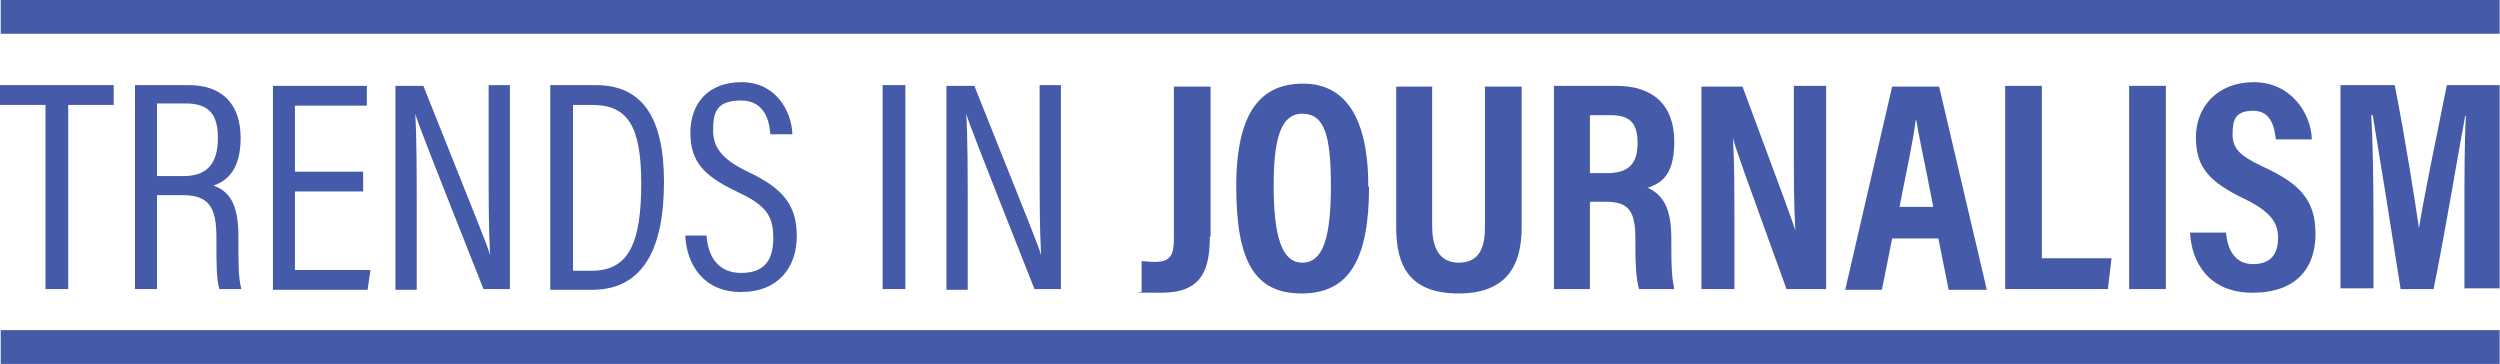
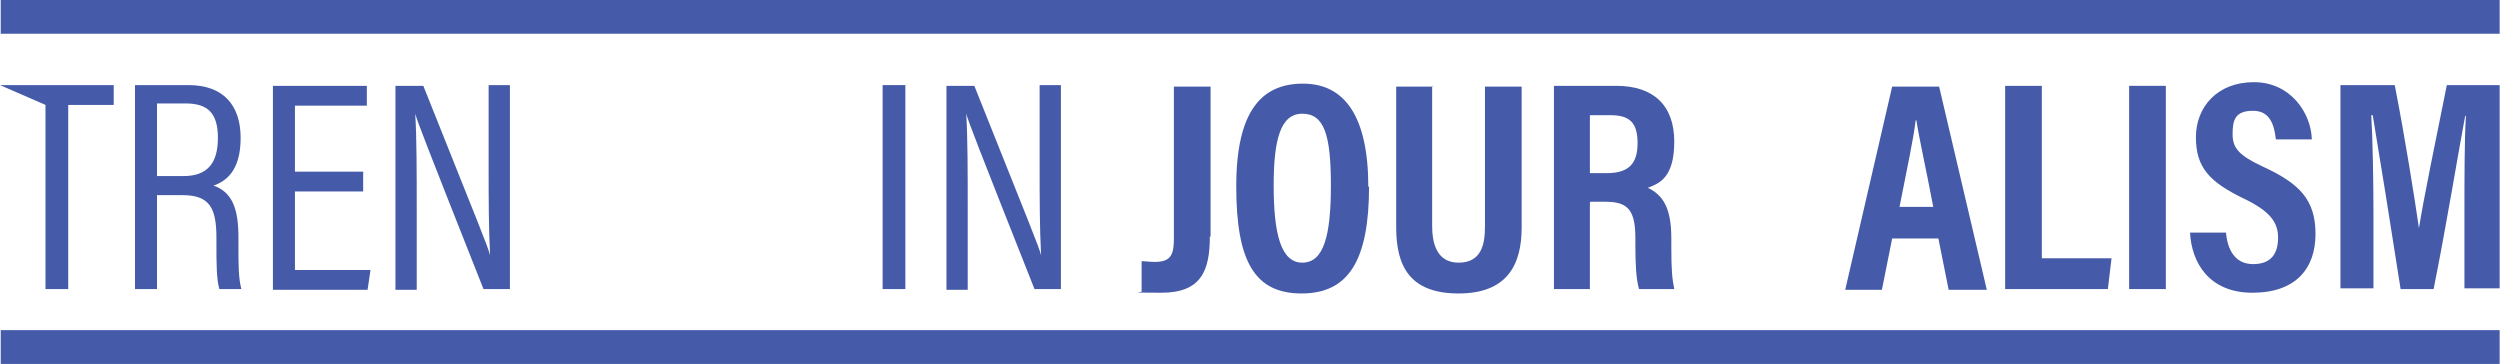
<svg xmlns="http://www.w3.org/2000/svg" width="100%" height="100%" viewBox="0 0 996 145" version="1.1" xml:space="preserve" style="fill-rule:evenodd;clip-rule:evenodd;stroke-linejoin:round;stroke-miterlimit:2;">
  <g transform="matrix(1,0,0,1,-5.2,-6.5)">
    <g>
      <g transform="matrix(2.923,0,0,2.923,-10.002,-12.502)">
-         <path d="M11.4,20.8L5.2,20.8L5.2,18.1L20.7,18.1L20.7,20.8L14.5,20.8L14.5,45.9L11.4,45.9L11.4,20.8Z" style="fill:rgb(69,90,168);fill-rule:nonzero;" />
+         <path d="M11.4,20.8L5.2,18.1L20.7,18.1L20.7,20.8L14.5,20.8L14.5,45.9L11.4,45.9L11.4,20.8Z" style="fill:rgb(69,90,168);fill-rule:nonzero;" />
      </g>
      <g transform="matrix(2.923,0,0,2.923,-10.002,-12.502)">
        <path d="M26.6,33.1L26.6,45.9L23.6,45.9L23.6,18.1L30.9,18.1C35.6,18.1 38,20.8 38,25.3C38,29.8 36,31.2 34.3,31.8C36.9,32.7 37.7,35 37.7,38.9L37.7,40C37.7,42.6 37.7,44.4 38.1,45.9L35.1,45.9C34.7,44.6 34.7,42.2 34.7,39.9L34.7,39C34.7,35 33.9,33.1 30.1,33.1L26.6,33.1ZM26.6,30.5L30.2,30.5C33.6,30.5 34.9,28.6 34.9,25.3C34.9,22 33.6,20.6 30.5,20.6L26.6,20.6L26.6,30.5Z" style="fill:rgb(69,90,168);fill-rule:nonzero;" />
      </g>
      <g transform="matrix(2.923,0,0,2.923,-10.002,-12.502)">
        <path d="M54.7,32.6L45.4,32.6L45.4,43.3L55.7,43.3L55.3,46L42.4,46L42.4,18.2L55.2,18.2L55.2,20.9L45.4,20.9L45.4,29.9L54.7,29.9L54.7,32.6Z" style="fill:rgb(69,90,168);fill-rule:nonzero;" />
      </g>
      <g transform="matrix(2.923,0,0,2.923,-10.002,-12.502)">
        <path d="M59.1,46L59.1,18.2L62.9,18.2C70.6,37.5 71.7,40.1 72,41.3C71.8,37.6 71.8,33.4 71.8,28.8L71.8,18.1L74.7,18.1L74.7,45.9L71.1,45.9C63.1,25.7 62.1,23.1 61.8,22C62,25.5 62,30 62,35.1L62,46L59.1,46Z" style="fill:rgb(69,90,168);fill-rule:nonzero;" />
      </g>
      <g transform="matrix(2.923,0,0,2.923,-10.002,-12.502)">
-         <path d="M80.2,18.1L86.4,18.1C92.8,18.1 95.7,22.6 95.7,31.3C95.7,40 93.1,46 85.9,46L80.2,46L80.2,18.1ZM83.3,43.4L85.9,43.4C91,43.4 92.6,39.4 92.6,31.5C92.6,23.6 90.7,20.8 85.9,20.8L83.3,20.8L83.3,43.4Z" style="fill:rgb(69,90,168);fill-rule:nonzero;" />
-       </g>
+         </g>
      <g transform="matrix(2.923,0,0,2.923,-10.002,-12.502)">
-         <path d="M101.5,38.6C101.7,41.5 103.1,43.7 106.2,43.7C109.3,43.7 110.6,42.1 110.6,38.9C110.6,35.7 109.4,34.4 105.6,32.6C101.2,30.5 99.3,28.6 99.3,24.6C99.3,20.6 101.7,17.7 106.3,17.7C110.9,17.7 113.1,21.6 113.2,24.8L110.2,24.8C110.1,23.5 109.7,20.2 106.2,20.2C102.7,20.2 102.4,22 102.4,24.3C102.4,26.6 103.6,28.2 107.1,29.9C112,32.2 113.8,34.5 113.8,38.7C113.8,42.9 111.3,46.3 106.2,46.3C101.1,46.3 98.8,42.6 98.6,38.6L101.7,38.6L101.5,38.6Z" style="fill:rgb(69,90,168);fill-rule:nonzero;" />
-       </g>
+         </g>
      <g transform="matrix(2.923,0,0,2.923,-10.002,-12.502)">
        <rect x="125.5" y="18.1" width="3.1" height="27.8" style="fill:rgb(69,90,168);fill-rule:nonzero;" />
      </g>
      <g transform="matrix(2.923,0,0,2.923,-10.002,-12.502)">
        <path d="M134.2,46L134.2,18.2L138,18.2C145.7,37.5 146.8,40.1 147.1,41.3C146.9,37.6 146.9,33.4 146.9,28.8L146.9,18.1L149.8,18.1L149.8,45.9L146.2,45.9C138.2,25.7 137.2,23.1 136.9,22C137.1,25.5 137.1,30 137.1,35.1L137.1,46L134.2,46Z" style="fill:rgb(69,90,168);fill-rule:nonzero;" />
      </g>
      <g transform="matrix(2.923,0,0,2.923,-10.002,-12.502)">
        <path d="M170.1,38.7C170.1,43.3 169,46.4 163.5,46.4C158,46.4 161.4,46.3 160.8,46.2L160.8,42.1C161.3,42.1 161.9,42.2 162.6,42.2C164.8,42.2 165.2,41.2 165.2,39L165.2,18.3L170.2,18.3L170.2,38.8L170.1,38.7Z" style="fill:rgb(69,90,168);fill-rule:nonzero;" />
      </g>
      <g transform="matrix(2.923,0,0,2.923,-10.002,-12.502)">
        <path d="M191.8,31.9C191.8,42 189,46.5 182.6,46.5C176.2,46.5 173.7,42.1 173.7,31.9C173.7,21.7 177.1,17.9 182.8,17.9C188.5,17.9 191.7,22.4 191.7,32L191.8,31.9ZM178.8,31.8C178.8,38.4 179.8,42.3 182.7,42.3C185.6,42.3 186.6,38.7 186.6,31.8C186.6,24.9 185.7,22 182.7,22C179.7,22 178.8,25.6 178.8,31.8Z" style="fill:rgb(69,90,168);fill-rule:nonzero;" />
      </g>
      <g transform="matrix(2.923,0,0,2.923,-10.002,-12.502)">
        <path d="M200.4,18.2L200.4,37.3C200.4,39.6 201,42.3 204,42.3C207,42.3 207.6,40 207.6,37.4L207.6,18.3L212.6,18.3L212.6,37.5C212.6,42.5 210.7,46.5 204,46.5C197.3,46.5 195.5,42.7 195.5,37.5L195.5,18.3L200.5,18.3L200.4,18.2Z" style="fill:rgb(69,90,168);fill-rule:nonzero;" />
      </g>
      <g transform="matrix(2.923,0,0,2.923,-10.002,-12.502)">
        <path d="M221.9,34.1L221.9,45.9L217,45.9L217,18.2L225.5,18.2C230.5,18.2 233.4,20.8 233.4,25.8C233.4,30.8 231.3,31.5 229.8,32.1C231.9,33.1 233,34.9 233,39L233,40.1C233,43.3 233.1,44.4 233.4,45.9L228.6,45.9C228.2,44.6 228.1,42.4 228.1,40L228.1,39C228.1,35.3 227.2,34 224.1,34L222,34L221.9,34.1ZM221.9,30.1L224.2,30.1C227.2,30.1 228.4,28.8 228.4,26C228.4,23.2 227.3,22.2 224.7,22.2L221.9,22.2L221.9,30.1Z" style="fill:rgb(69,90,168);fill-rule:nonzero;" />
      </g>
      <g transform="matrix(2.923,0,0,2.923,-10.002,-12.502)">
-         <path d="M237.1,46L237.1,18.3L242.7,18.3C248.4,33.6 249.5,36.6 249.9,37.9C249.7,34.6 249.7,30.5 249.7,25.9L249.7,18.2L254.1,18.2L254.1,45.9L248.7,45.9C242.8,29.6 241.7,26.6 241.4,25.3C241.6,28.7 241.6,32.8 241.6,37.8L241.6,45.9L237.1,45.9L237.1,46Z" style="fill:rgb(69,90,168);fill-rule:nonzero;" />
-       </g>
+         </g>
      <g transform="matrix(2.923,0,0,2.923,-10.002,-12.502)">
        <path d="M263.1,39L261.7,46L256.7,46L263.1,18.3L269.5,18.3L276,46L270.8,46L269.4,39L263,39L263.1,39ZM268.7,34.7C267.7,29.4 266.8,25.5 266.4,22.9L266.3,22.9C266,25.5 265.1,29.6 264.1,34.7L268.8,34.7L268.7,34.7Z" style="fill:rgb(69,90,168);fill-rule:nonzero;" />
      </g>
      <g transform="matrix(2.923,0,0,2.923,-10.002,-12.502)">
        <path d="M278.5,18.2L283.5,18.2L283.5,41.7L293,41.7L292.5,45.9L278.5,45.9L278.5,18.2Z" style="fill:rgb(69,90,168);fill-rule:nonzero;" />
      </g>
      <g transform="matrix(2.923,0,0,2.923,-10.002,-12.502)">
        <rect x="295.4" y="18.2" width="5" height="27.7" style="fill:rgb(69,90,168);fill-rule:nonzero;" />
      </g>
      <g transform="matrix(2.923,0,0,2.923,-10.002,-12.502)">
        <path d="M308.6,38.2C308.8,40.5 309.8,42.5 312.3,42.5C314.8,42.5 315.7,41 315.7,38.9C315.7,36.8 314.6,35.3 311.1,33.6C306.3,31.3 304.5,29.3 304.5,25.2C304.5,21.1 307.4,17.7 312.4,17.7C317.4,17.7 320.2,21.9 320.3,25.5L315.4,25.5C315.2,23.9 314.8,21.6 312.3,21.6C309.8,21.6 309.5,22.9 309.5,24.8C309.5,26.7 310.4,27.7 313.6,29.2C318.6,31.5 320.8,33.7 320.8,38.4C320.8,43.1 318.1,46.4 312.2,46.4C306.3,46.4 303.9,42.3 303.7,38.2L308.6,38.2Z" style="fill:rgb(69,90,168);fill-rule:nonzero;" />
      </g>
      <g transform="matrix(2.923,0,0,2.923,-10.002,-12.502)">
        <path d="M341.1,35.6C341.1,30.9 341.1,25.5 341.3,22.3L341.2,22.3C340.2,27.6 338.7,36.9 336.9,45.9L332.4,45.9C331.1,37.5 329.5,27.6 328.6,22.2L328.4,22.2C328.6,25.4 328.7,31.3 328.7,36L328.7,45.8L324.2,45.8L324.2,18.1L331.6,18.1C333.1,25.8 334.3,33.5 334.9,37.6C335.5,33.8 337.2,25.5 338.7,18.1L345.9,18.1L345.9,45.8L341.1,45.8L341.1,35.5L341.1,35.6Z" style="fill:rgb(69,90,168);fill-rule:nonzero;" />
      </g>
      <g transform="matrix(2.923,0,0,2.923,-10.002,-12.502)">
        <rect x="5.3" y="6.5" width="340.6" height="4.6" style="fill:rgb(69,90,168);" />
      </g>
      <g transform="matrix(2.923,0,0,2.923,-10.002,-12.502)">
        <rect x="5.3" y="51.5" width="340.6" height="4.6" style="fill:rgb(69,90,168);" />
      </g>
    </g>
  </g>
</svg>